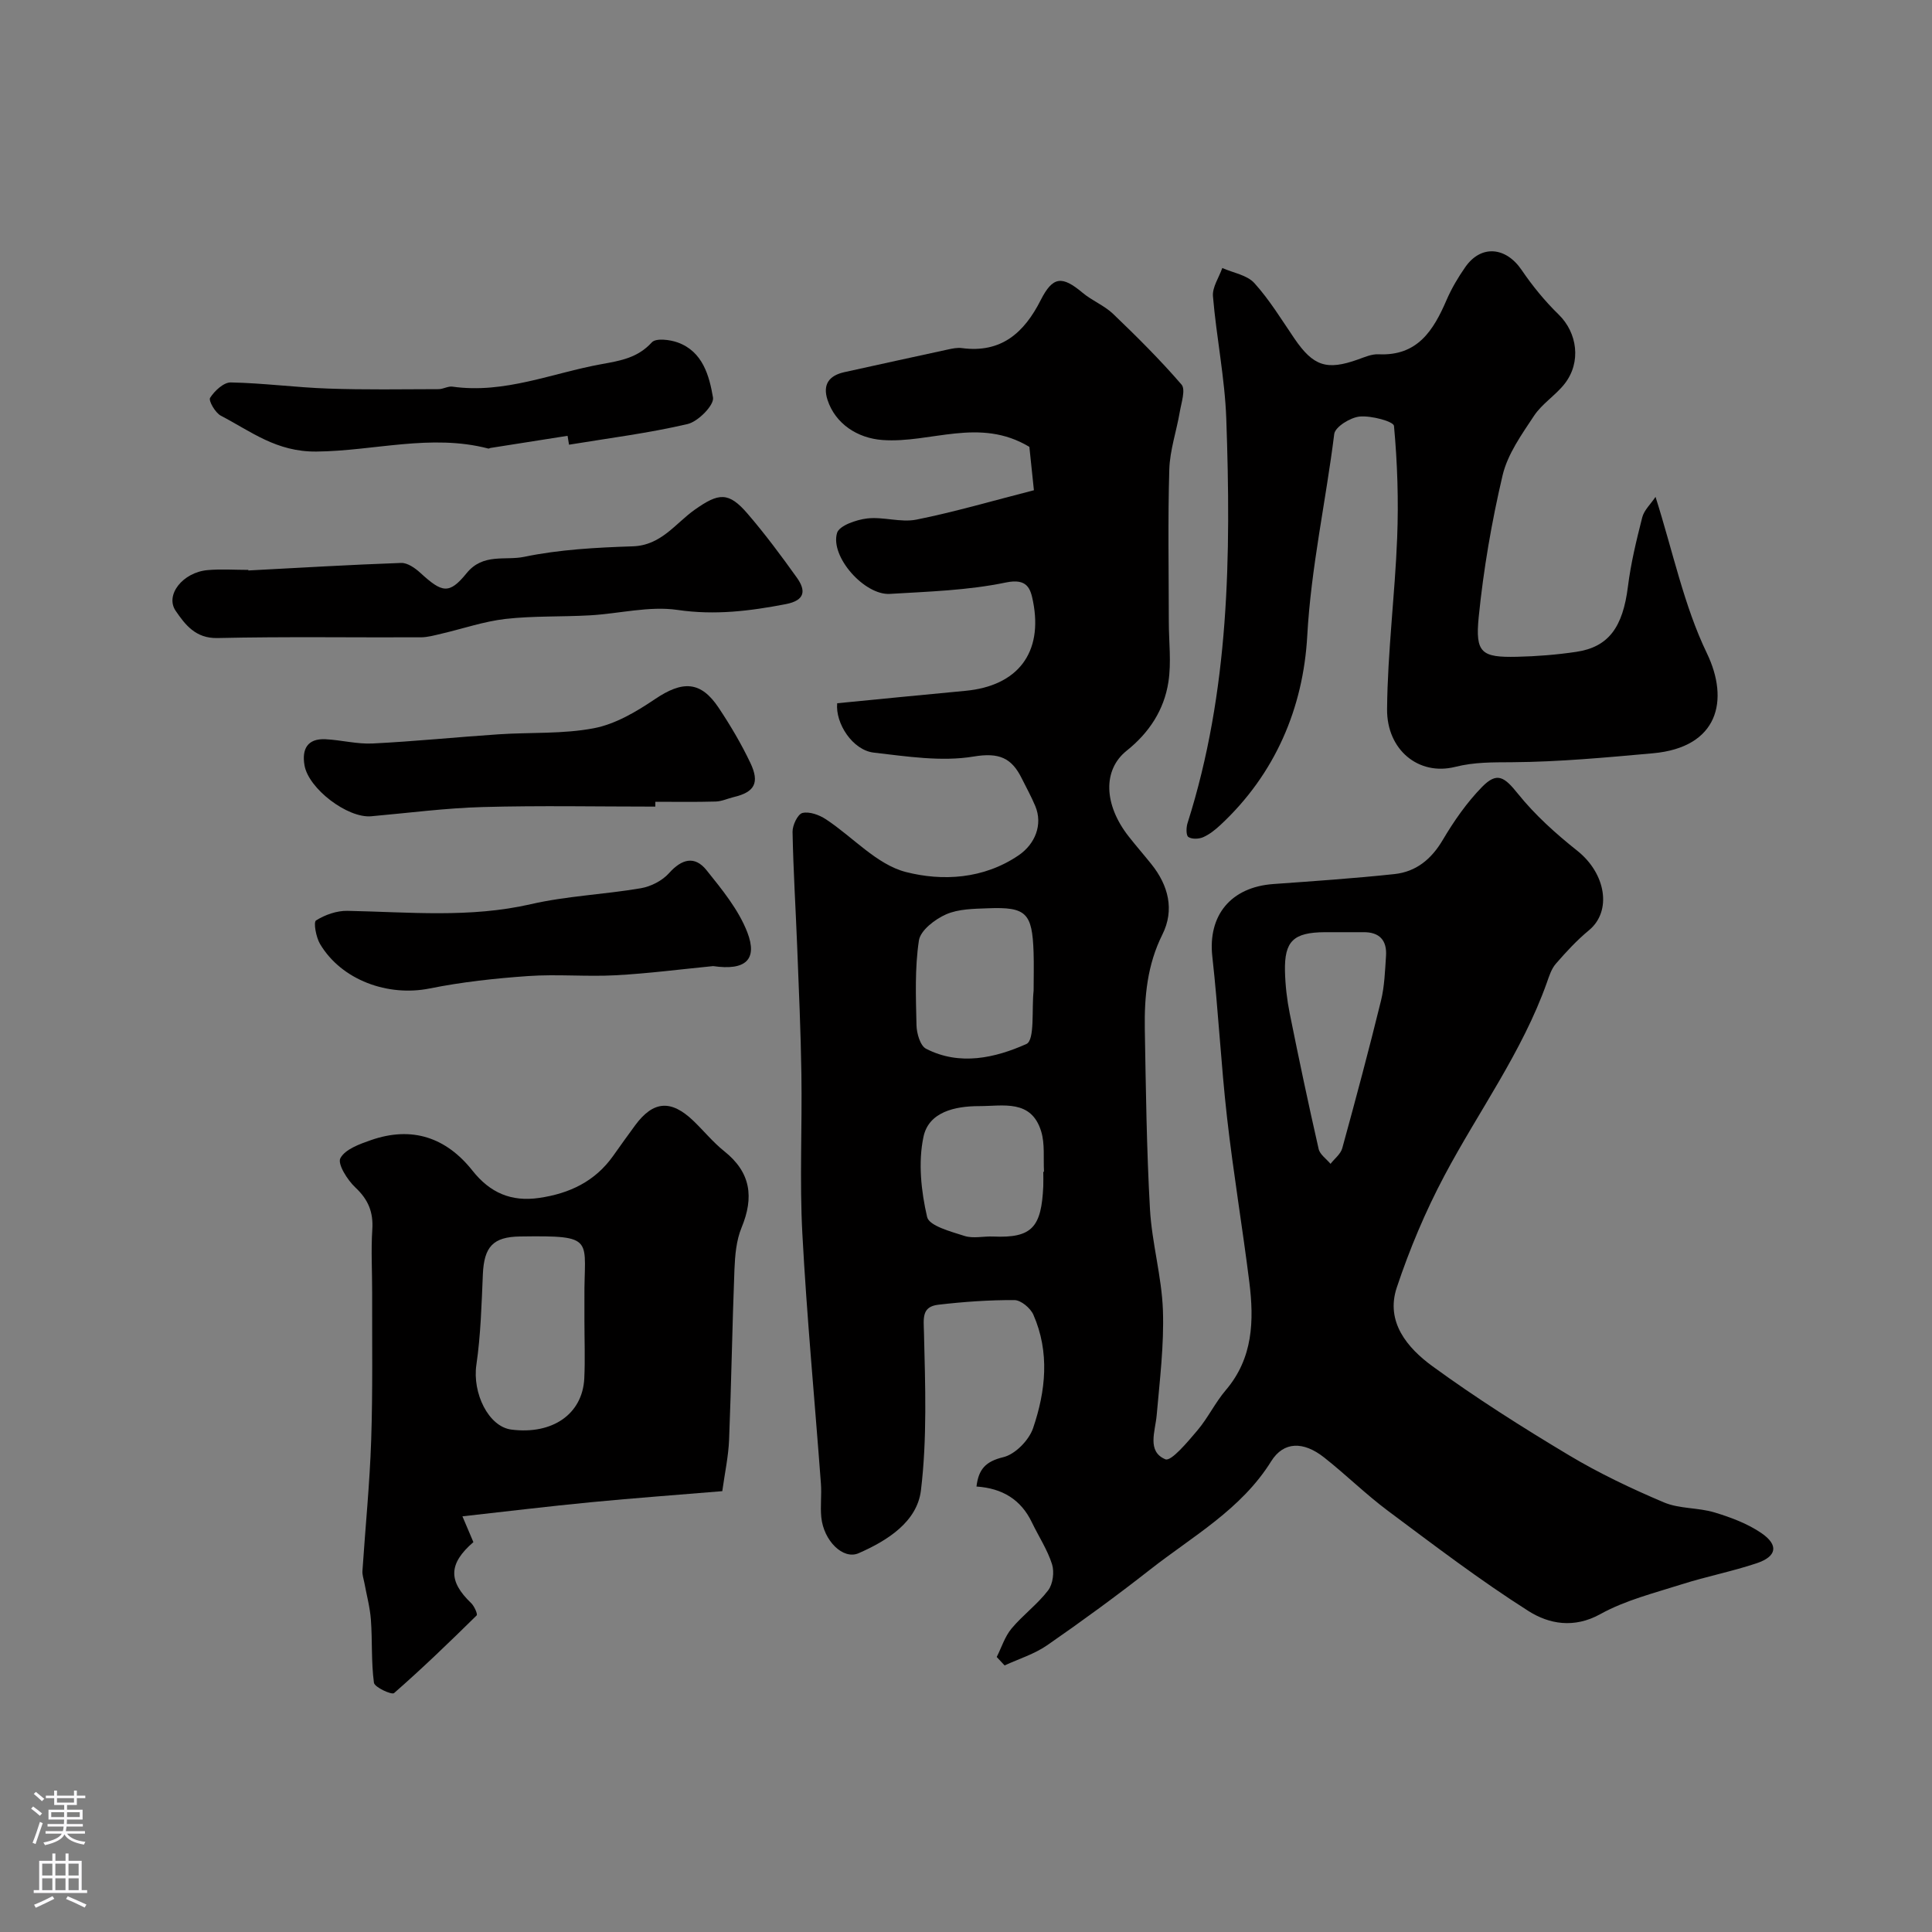
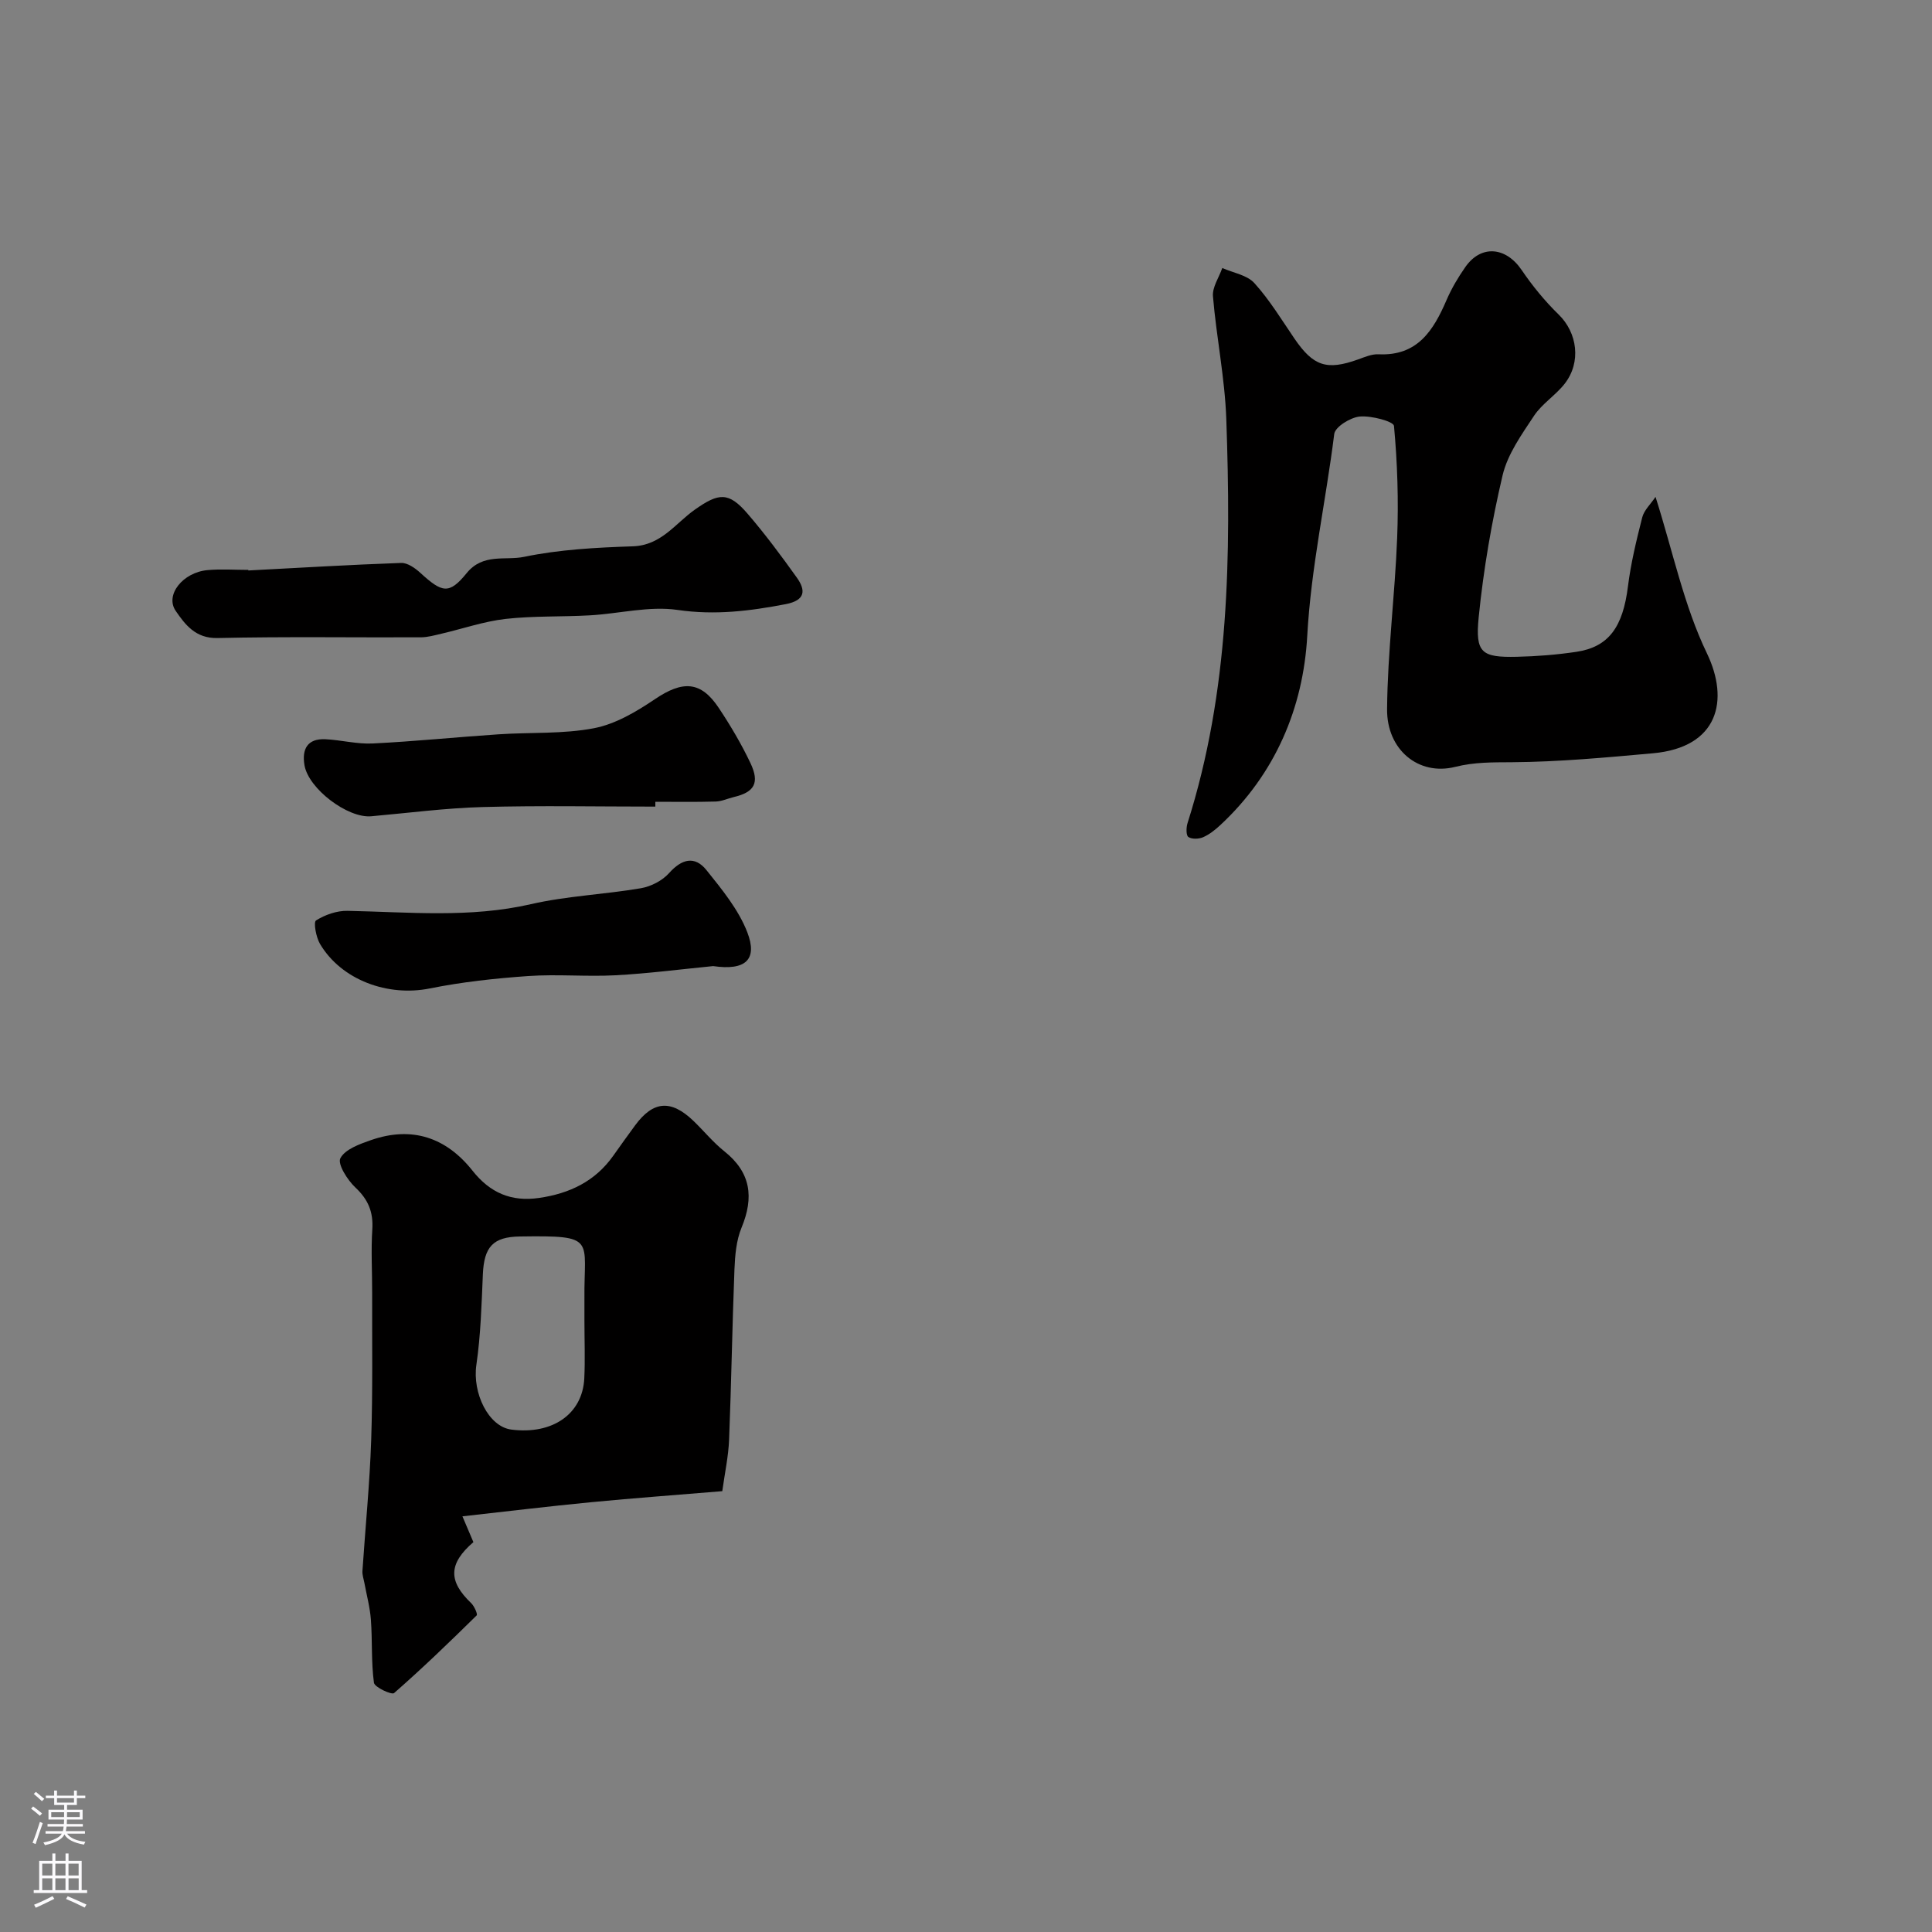
<svg xmlns="http://www.w3.org/2000/svg" enable-background="new 0 0 400 400" viewBox="0 0 400 400">
  <rect x="0" y="0" width="400" height="400" fill="#808080" stroke="none" />
  <g fill="#010000">
-     <path d="m206.36 343.06c1-1.98 1.68-4.22 3.06-5.88 2.34-2.8 5.39-5.03 7.59-7.92.99-1.3 1.31-3.81.8-5.41-.96-3.02-2.78-5.77-4.17-8.66-2.27-4.74-6.13-7.06-11.47-7.42.43-3.56 1.86-5.19 5.56-6.08 2.46-.59 5.31-3.51 6.16-6.01 2.62-7.68 3.47-15.71.06-23.48-.6-1.37-2.57-3.02-3.91-3.03-5.26-.03-10.55.35-15.78.96-3.5.41-3.03 2.85-2.96 5.82.26 10.87.67 21.86-.63 32.61-.79 6.51-6.92 10.4-12.91 13.02-3.2 1.4-7.23-2.57-7.72-7.45-.23-2.31.1-4.67-.08-6.99-1.28-17.24-2.92-34.46-3.84-51.71-.59-11-.03-22.07-.2-33.1-.13-8.77-.53-17.54-.87-26.3-.31-7.93-.81-15.86-.96-23.8-.03-1.36 1.07-3.67 2.04-3.91 1.45-.35 3.48.39 4.86 1.3 5.57 3.66 10.52 9.37 16.56 10.92 7.55 1.93 16.08 1.49 23.35-3.46 3.41-2.33 5.04-6.35 3.45-10.18-.82-1.96-1.85-3.82-2.8-5.73-2.09-4.24-4.67-5.42-9.96-4.54-6.68 1.11-13.82-.02-20.69-.81-4.4-.51-7.98-6.09-7.57-10.22 8.87-.86 17.7-1.75 26.53-2.57 10.84-1.01 16.14-7.86 14.01-18.56-.52-2.63-1.2-4.79-5.62-3.87-7.83 1.63-15.98 1.88-24.02 2.36-5.24.31-12.38-7.69-10.93-12.61.45-1.53 3.99-2.75 6.24-3.01 3.35-.39 6.95.89 10.2.24 7.9-1.58 15.67-3.87 24.32-6.08-.27-2.62-.66-6.28-.94-8.98-10.35-6.23-20.43-.7-30.4-1.42-5.18-.37-9.77-3.35-11.39-8.3-1.05-3.22.33-5.05 3.49-5.75 7.13-1.57 14.26-3.14 21.39-4.68.96-.21 1.99-.43 2.95-.3 8.15 1.08 12.89-3.19 16.31-9.94 2.5-4.93 4.41-5.08 8.65-1.53 1.96 1.65 4.51 2.64 6.34 4.39 4.9 4.7 9.74 9.5 14.16 14.63.89 1.03-.04 3.76-.36 5.67-.68 3.98-2.05 7.92-2.17 11.91-.31 10.49-.11 20.99-.1 31.49 0 4.19.55 8.45-.09 12.54-.89 5.74-3.96 10.46-8.62 14.18-5.02 4-4.75 11.22.41 17.78 1.52 1.94 3.14 3.79 4.68 5.71 3.55 4.42 4.83 9.49 2.29 14.58-3.14 6.29-3.75 12.86-3.64 19.6.22 12.43.37 24.88 1.07 37.29.4 7 2.43 13.92 2.68 20.91.25 7.21-.66 14.48-1.29 21.71-.3 3.39-2.07 7.52 1.8 9.14 1.19.5 4.62-3.61 6.61-5.96 2.2-2.59 3.7-5.78 5.9-8.36 5.66-6.64 5.86-14.4 4.87-22.36-1.42-11.36-3.32-22.66-4.61-34.03-1.26-11.09-1.81-22.27-3.05-33.36-.95-8.5 3.79-14.39 12.63-15.03 8.36-.6 16.73-1.17 25.07-2.06 4.48-.48 7.65-3.07 10.01-7.07 2.31-3.91 4.98-7.75 8.14-10.98 3.14-3.21 4.65-2.03 7.44 1.44 3.53 4.39 7.84 8.26 12.27 11.78 5.91 4.69 7.23 12.48 2.42 16.46-2.51 2.07-4.75 4.5-6.88 6.96-.91 1.05-1.37 2.55-1.85 3.91-5.11 14.35-14.12 26.6-21.18 39.9-3.94 7.41-7.24 15.26-9.89 23.22-2.36 7.11 2.22 12.5 7.39 16.27 9.07 6.61 18.59 12.64 28.23 18.41 6.28 3.76 12.96 6.93 19.71 9.79 3.2 1.35 7.06 1.05 10.45 2.07 3.38 1.02 6.84 2.31 9.72 4.28 3.63 2.49 3.19 4.84-.97 6.24-5.08 1.7-10.37 2.73-15.48 4.35-5.71 1.82-11.69 3.3-16.87 6.17-5.49 3.05-10.67 2.06-14.9-.62-10.04-6.37-19.54-13.62-29.09-20.74-4.6-3.43-8.72-7.51-13.24-11.07-4.28-3.37-8.37-3.33-10.95.81-6.22 9.99-16.25 15.5-25.07 22.42-6.94 5.44-14.07 10.65-21.32 15.67-2.63 1.82-5.85 2.81-8.8 4.17-.56-.6-1.09-1.18-1.63-1.75zm7.64-137.95c0-2.66.08-5.33-.01-7.99-.28-8.12-1.53-9.38-9.43-9.07-2.93.11-6.1.12-8.69 1.26-2.3 1.01-5.31 3.32-5.62 5.41-.87 5.75-.63 11.69-.5 17.55.04 1.68.77 4.24 1.98 4.86 6.97 3.59 14.32 1.9 20.77-.98 1.79-.8 1.07-7.21 1.5-11.04zm63.77-12.11c-1.16 0-2.33-.01-3.49 0-6.46.05-8.38 1.82-8.24 8.08.07 2.93.41 5.9.99 8.77 1.88 9.37 3.86 18.72 5.98 28.03.26 1.15 1.61 2.06 2.46 3.08.83-1.07 2.1-2.02 2.43-3.23 2.79-10.15 5.51-20.33 8.02-30.55.73-2.99.83-6.15 1.04-9.25.22-3.24-1.35-4.98-4.71-4.93-1.48.02-2.98 0-4.48 0zm-61.77 49.61c.05 0 .1-.01.15-.01-.16-2.8.21-5.77-.59-8.37-2.05-6.68-7.85-5.22-12.84-5.22-5.03 0-10.43 1.21-11.52 6.34-1.13 5.3-.49 11.27.75 16.62.43 1.84 4.92 3.01 7.74 3.92 1.81.58 3.96.03 5.95.12 8.1.36 9.97-1.98 10.36-10.41.04-.99 0-1.99 0-2.99z" />
    <path d="m342.76 102.87c3.64 11.47 5.88 22.52 10.63 32.37 4.68 9.72 2.42 19.5-11.18 20.72-9.69.87-19.41 1.78-29.12 1.85-4.04.03-7.77-.05-11.84.97-7.55 1.88-14.14-3.54-14.07-11.94.1-11.85 1.63-23.68 2.09-35.53.3-7.7.05-15.46-.66-23.13-.09-.93-4.69-2.16-7.08-1.94-1.93.17-5.11 2.14-5.29 3.61-1.74 13.95-4.81 27.65-5.59 41.82-.83 14.87-6.61 28.56-17.97 39.13-1.06.99-2.26 1.95-3.57 2.53-.89.39-2.33.45-3.07-.04-.49-.32-.46-1.96-.18-2.85 8.7-27.33 9.02-55.48 8.03-83.71-.3-8.48-2.05-16.91-2.76-25.39-.16-1.88 1.25-3.89 1.93-5.85 2.26 1 5.14 1.45 6.65 3.13 3.15 3.48 5.63 7.58 8.29 11.48 3.91 5.72 6.68 6.64 13.17 4.32 1.37-.49 2.84-1.14 4.24-1.07 8.09.39 11.38-4.96 14.1-11.27 1.03-2.38 2.38-4.66 3.87-6.79 3.26-4.67 8.39-4.2 11.66.61 2.24 3.3 4.82 6.45 7.67 9.23 3.85 3.75 4.73 9.85 1.23 14.33-1.88 2.4-4.68 4.12-6.34 6.63-2.56 3.87-5.46 7.92-6.5 12.3-2.27 9.65-3.96 19.5-4.95 29.37-.75 7.47.62 8.38 7.92 8.22 4.1-.09 8.22-.42 12.27-1.02 6.74-1 9.66-5.14 10.71-13.55.6-4.82 1.76-9.58 2.96-14.3.39-1.5 1.74-2.73 2.75-4.24z" />
    <path d="m149.54 308.73c-9.19.77-18.21 1.42-27.2 2.29-8.72.84-17.42 1.9-26.6 2.92 1.17 2.76 1.73 4.08 2.27 5.34-5.17 4.47-5.23 8.07-.46 12.63.65.62 1.38 2.3 1.14 2.54-5.58 5.49-11.22 10.94-17.11 16.09-.47.41-4.03-1.2-4.16-2.15-.58-4.3-.31-8.7-.63-13.04-.19-2.58-.89-5.13-1.36-7.69-.15-.8-.45-1.62-.39-2.42.6-9.03 1.51-18.05 1.81-27.09.34-10.19.17-20.4.2-30.59.01-4.33-.25-8.68.03-12.99.24-3.62-.84-6.22-3.51-8.72-1.64-1.54-3.73-4.86-3.1-6.05.98-1.86 3.98-2.93 6.33-3.75 8.46-2.95 15.56-.58 21.03 6.33 3.62 4.57 8 6.48 13.78 5.64 6.29-.91 11.58-3.41 15.34-8.71 1.51-2.13 3.02-4.25 4.57-6.35 3.73-5.05 7.4-5.34 12.02-.92 2.16 2.07 4.08 4.45 6.41 6.31 5.52 4.39 6.18 9.53 3.58 15.82-1.09 2.64-1.35 5.72-1.47 8.63-.46 11.76-.64 23.53-1.11 35.29-.14 3.43-.88 6.83-1.41 10.64zm-28.54-35.3c0-1.5.01-2.99 0-4.49-.14-12.5 2.7-13.17-13.34-12.94-5.6.08-7.44 2.14-7.69 7.85-.27 6.25-.44 12.54-1.34 18.71-.86 5.84 2.49 12.81 7.24 13.42 8.5 1.09 14.72-3.2 15.1-10.58.19-3.97.03-7.97.03-11.97z" />
    <path d="m51.41 118.11c10.55-.55 21.09-1.19 31.64-1.56 1.3-.05 2.88 1.05 3.95 2.03 4.51 4.13 5.97 4.57 9.6.1 3.41-4.21 8.01-2.58 11.9-3.39 7.35-1.53 14.99-1.93 22.53-2.18 5.86-.2 8.77-4.71 12.78-7.56 4.99-3.53 7.03-3.78 10.98.82 3.62 4.21 6.95 8.69 10.18 13.21 1.92 2.69 1.74 4.72-2.28 5.5-7.44 1.43-14.68 2.33-22.4 1.2-5.87-.86-12.1.78-18.17 1.12-5.81.33-11.67.09-17.44.74-4.48.51-8.85 2.03-13.28 3.06-1.42.33-2.87.75-4.3.75-14.03.06-28.06-.17-42.08.15-4.57.1-6.71-2.82-8.64-5.62-2.27-3.29 1.48-7.97 6.55-8.44 2.81-.26 5.66-.05 8.49-.05-.01.05-.01.09-.01.12z" />
    <path d="m135.68 167c-11.92 0-23.85-.24-35.76.09-7.7.21-15.38 1.23-23.07 1.91-4.88.43-12.99-5.71-13.81-10.57-.57-3.34.61-5.56 4.34-5.38 3.27.16 6.54 1.04 9.78.88 8.7-.43 17.38-1.32 26.08-1.9 6.59-.44 13.31-.03 19.73-1.26 4.44-.85 8.76-3.41 12.6-6 5.76-3.9 9.52-3.8 13.23 1.78 2.43 3.65 4.68 7.45 6.56 11.41 1.97 4.14.84 6.05-3.43 7.06-1.26.3-2.5.9-3.77.93-4.16.12-8.32.05-12.48.05z" />
    <path d="m147.65 200.02c-6.74.66-13.47 1.54-20.23 1.9-6 .32-12.06-.26-18.06.16-6.83.48-13.69 1.22-20.39 2.57-8.65 1.74-18.26-1.72-22.71-9.21-.83-1.39-1.39-4.52-.83-4.87 1.87-1.18 4.32-2.04 6.53-1.99 12.68.25 25.31 1.52 37.95-1.38 7.45-1.71 15.21-2.01 22.77-3.3 2.09-.36 4.44-1.56 5.84-3.13 2.62-2.93 5.3-3.66 7.74-.63 3.21 4 6.64 8.18 8.46 12.87 2.18 5.66-.34 7.99-7.07 7.01z" />
-     <path d="m117.51 90.23c-5.31.84-10.62 1.67-15.94 2.51-.16.02-.32.16-.46.13-11.88-3.11-23.74.51-35.6.62-8.32.08-13.54-4.18-19.78-7.42-1.16-.6-2.6-3.13-2.23-3.7.91-1.44 2.81-3.22 4.28-3.19 6.74.13 13.45 1.04 20.19 1.27 7.6.27 15.22.14 22.83.12.96 0 1.96-.65 2.87-.52 10.79 1.53 20.63-2.81 30.88-4.66 4.04-.73 7.49-1.32 10.42-4.52.83-.9 3.72-.56 5.36.04 5.17 1.88 6.52 6.89 7.29 11.4.27 1.56-3.08 4.97-5.25 5.48-8.08 1.89-16.36 2.93-24.56 4.28-.1-.61-.2-1.23-.3-1.84z" />
  </g>
  <path d="m6.44 374.46.42-.45c.65.47 1.27.95 1.85 1.44l-.45.49c-.65-.56-1.25-1.06-1.82-1.48m.93 7.33-.63-.26c.55-1.36 1.05-2.8 1.52-4.33.19.1.38.19.59.27-.46 1.29-.95 2.73-1.48 4.32m-.38-10.38.44-.42c.43.34 1.01.82 1.74 1.44l-.49.49c-.53-.51-1.09-1.01-1.69-1.51m2.5.35h1.72v-1.04h.59v1.04h3.52v-1.04h.59v1.04h1.75v.53h-1.75v1.42h-2.03v.97h3.22v2.03h-3.24c0 .35-.01.66-.03.93h3.32v.53h-3.37c-.03.27-.08.58-.15.94h3.96v.53h-3.71c.67.92 1.93 1.48 3.79 1.68-.13.24-.23.44-.29.59-2.13-.38-3.48-1.08-4.04-2.12-.43.97-1.77 1.72-4.03 2.23-.09-.19-.2-.37-.33-.55 2.1-.42 3.37-1.03 3.81-1.83h-3.36v-.53h3.58c.08-.29.13-.61.16-.94h-3.33v-.53h3.39c.02-.27.04-.58.04-.93h-3.23v-2.03h3.25v-.97h-2.07v-1.42h-1.73zm1.12 3.44v1h2.65c.01-.3.02-.44.01-.4v-.25-.35zm1.19-2h3.52v-.91h-3.52zm4.71 2h-2.63v.59c0 .15-.01.28-.01.4h2.64z" fill="#fbfafc" />
  <path d="m13.56 383.74h.63v1.52h2.72v6.07h1.13v.6h-11.06v-.6h1.13v-6.07h2.73v-1.52h.63v1.52h2.1v-1.52zm-2.69 8.83.38.56c-1.24.63-2.53 1.25-3.85 1.85-.1-.21-.21-.42-.34-.63 1.36-.55 2.63-1.15 3.81-1.78m-2.13-4.27h2.1v-2.45h-2.1zm0 3.04h2.1v-2.46h-2.1zm2.72-3.04h2.1v-2.45h-2.1zm0 3.04h2.1v-2.46h-2.1zm6.07 3.6c-1.41-.71-2.7-1.3-3.86-1.78l.35-.56c1.45.62 2.75 1.19 3.88 1.72zm-1.25-9.09h-2.1v2.45h2.1zm-2.09 5.49h2.1v-2.45h-2.1z" fill="#fbfafc" />
</svg>